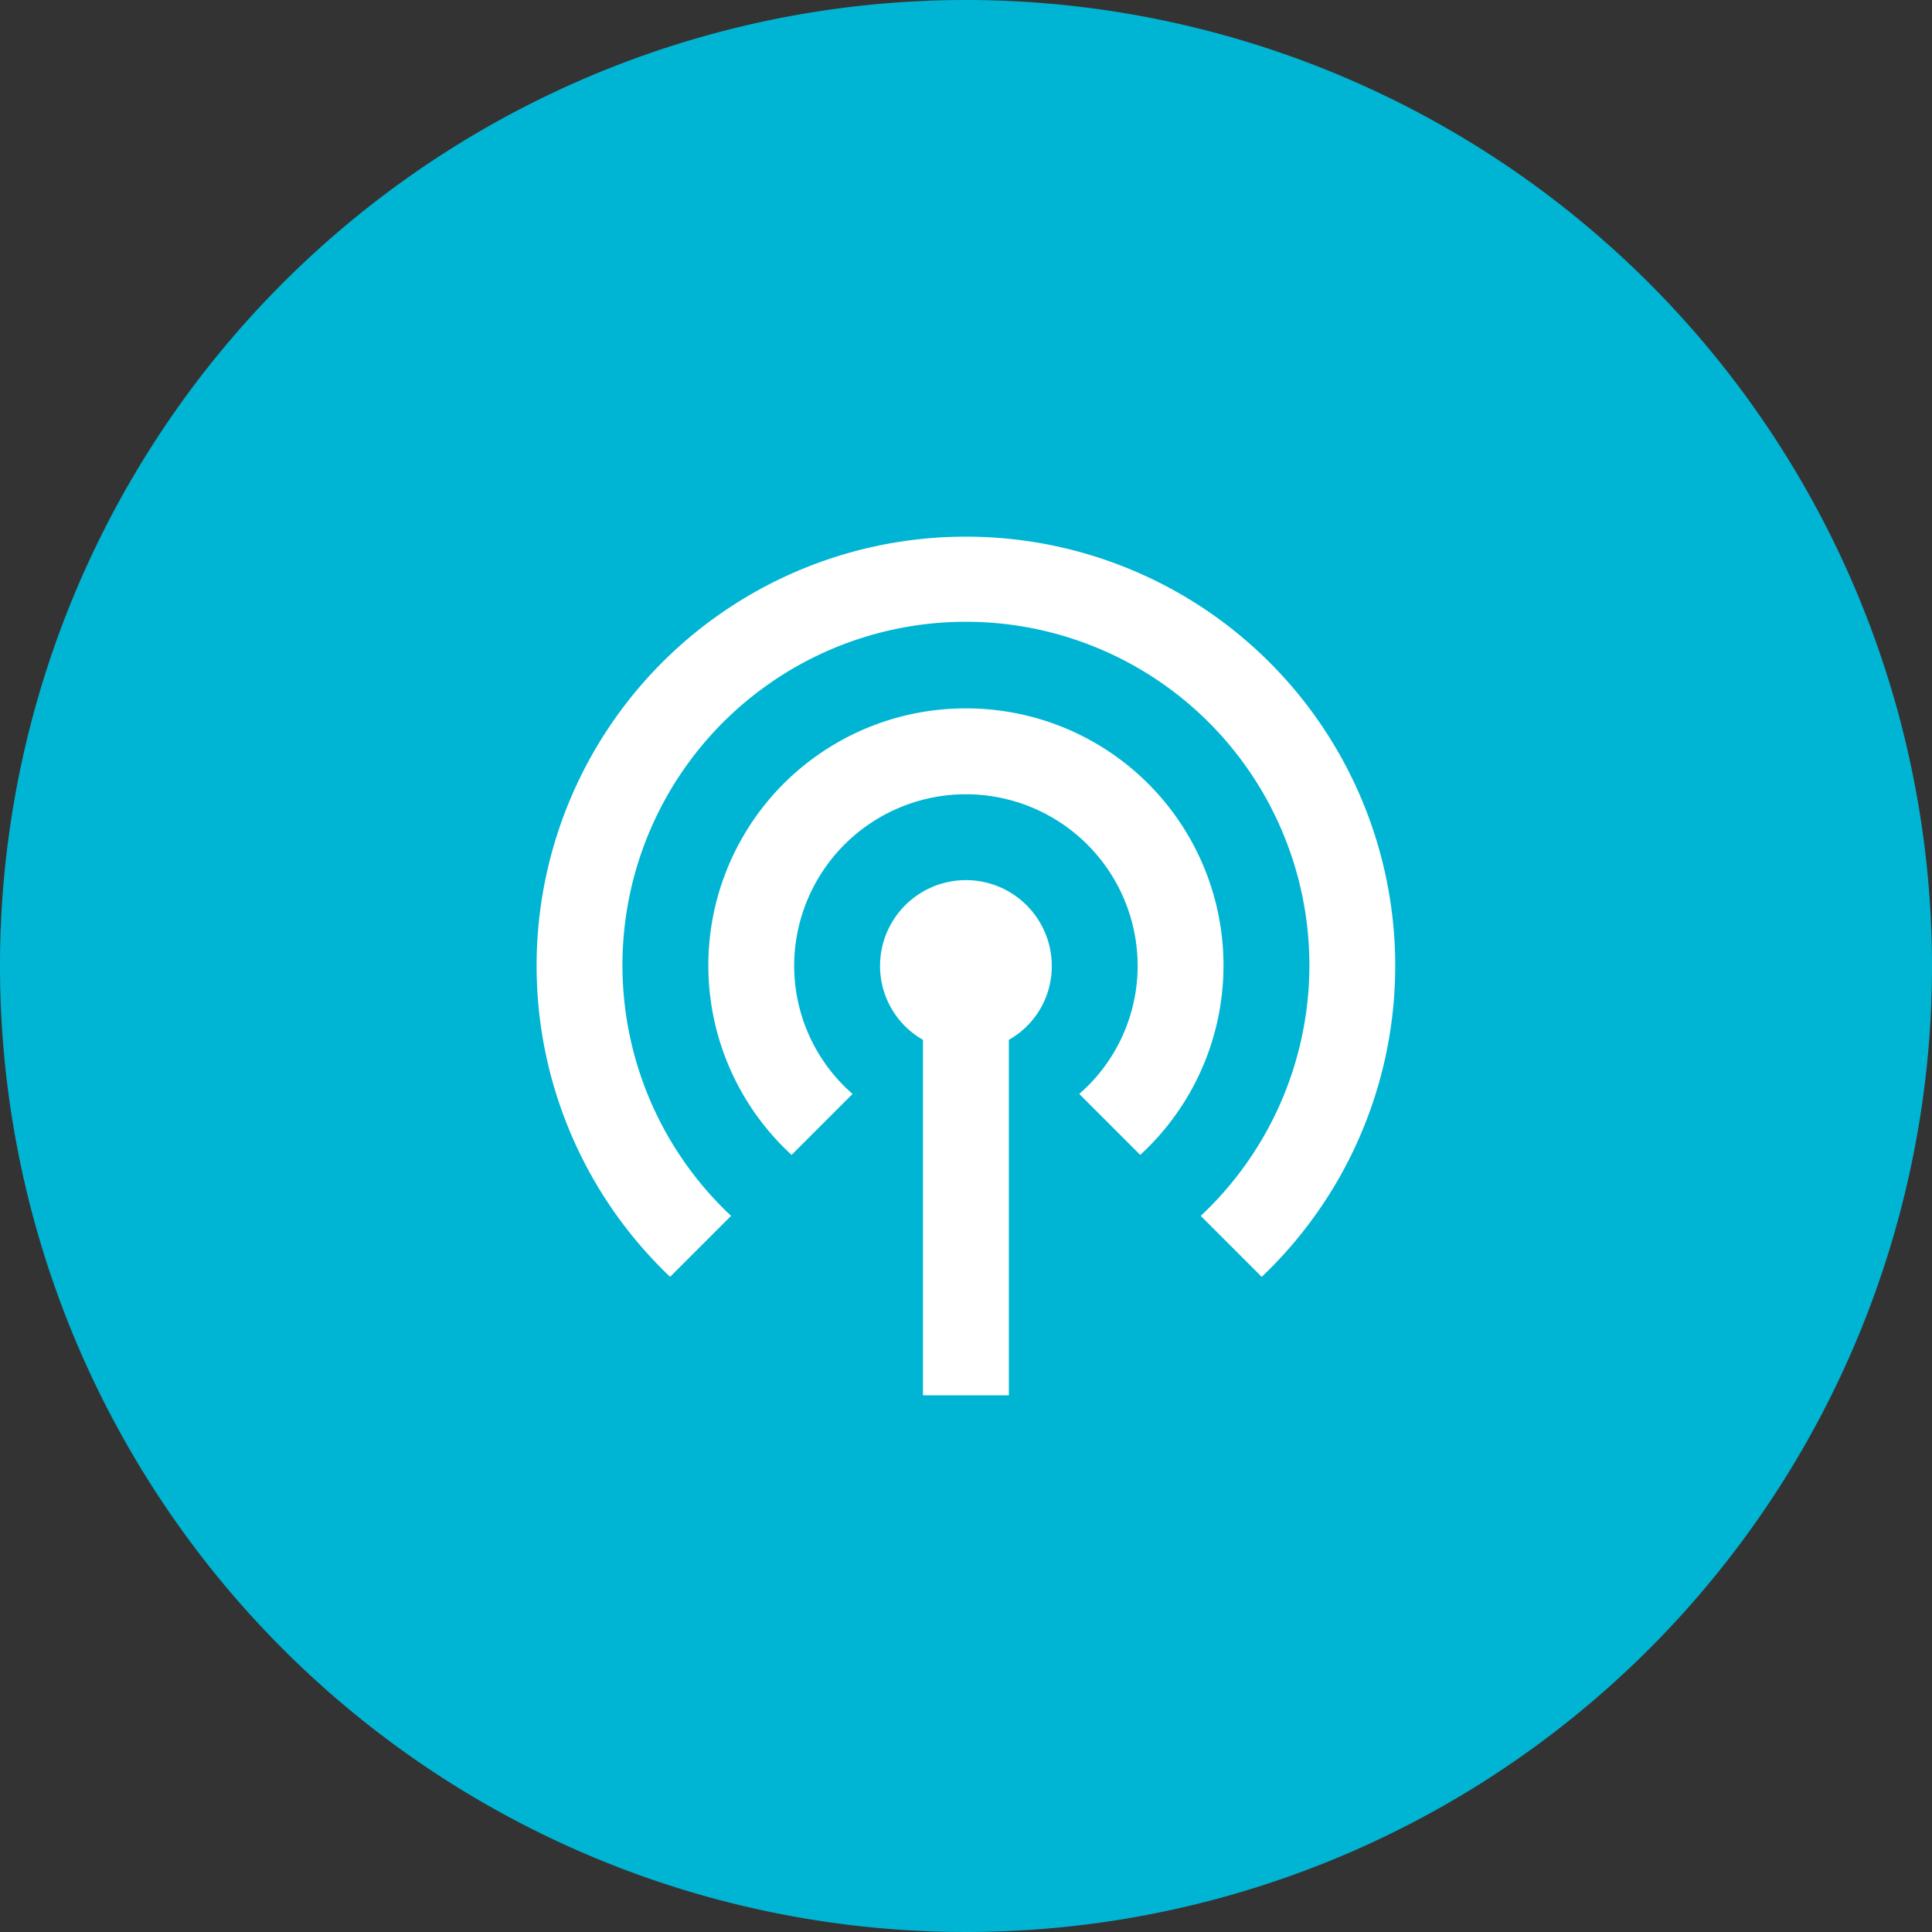
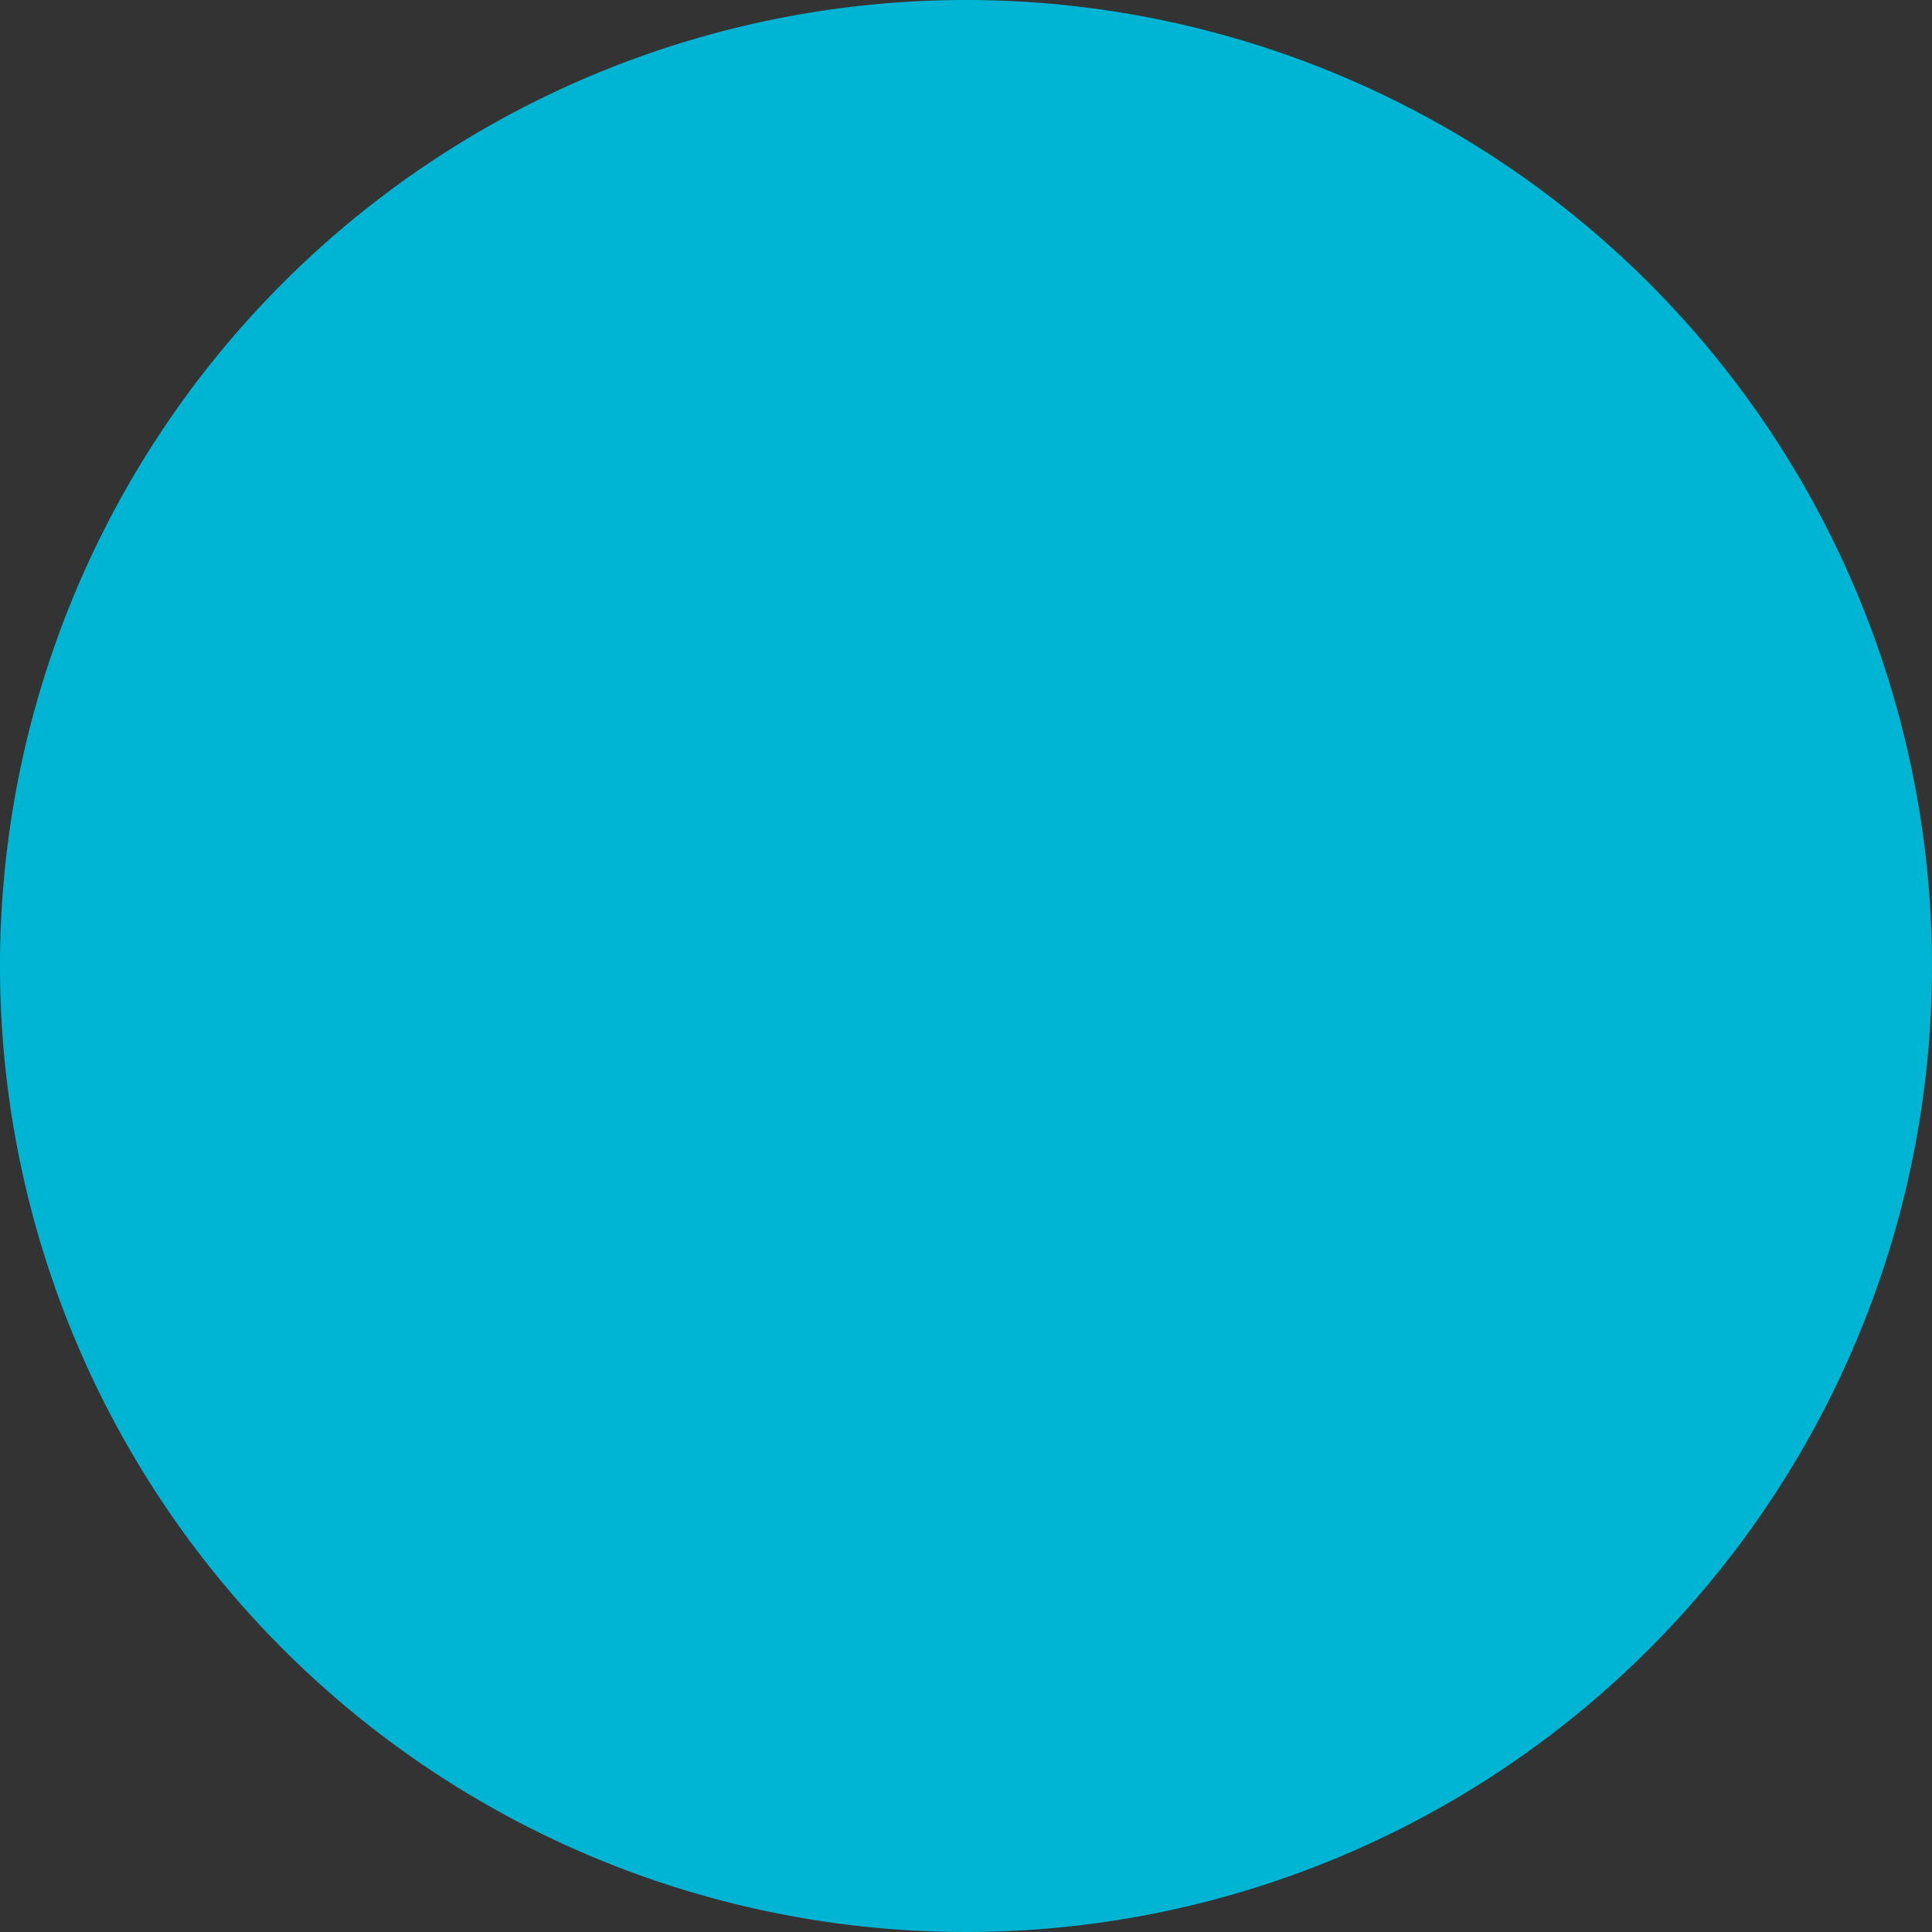
<svg xmlns="http://www.w3.org/2000/svg" width="45" height="45" viewBox="0 0 45 45">
  <rect x="0" y="0" width="45" height="45" fill="#333333" stroke="none" />
  <g id="Group_5562" data-name="Group 5562" transform="translate(-6 -14)">
    <g id="Group_892" data-name="Group 892">
      <path id="Path_589" data-name="Path 589" d="M24.5,2A22.5,22.5,0,1,0,47,24.5,22.508,22.508,0,0,0,24.5,2ZM18.875,34.625V14.375h0Z" transform="translate(4 12)" fill="#00b5d3" />
      <g id="podcasts_black_24dp" transform="translate(16.498 24.5)">
        <g id="Group_4852" data-name="Group 4852">
-           <path id="Path_1597" data-name="Path 1597" d="M0,0H24V24H0Z" fill="none" />
-         </g>
+           </g>
        <g id="Group_4853" data-name="Group 4853">
-           <path id="Path_1598" data-name="Path 1598" d="M14,12a1.968,1.968,0,0,1-1,1.72V22H11V13.72A1.98,1.98,0,0,1,10,12a2,2,0,0,1,4,0ZM12,6A5.988,5.988,0,0,0,7.94,16.4l1.42-1.42A3.957,3.957,0,0,1,8,12a4,4,0,0,1,8,0,3.957,3.957,0,0,1-1.36,2.98l1.42,1.42A5.988,5.988,0,0,0,12,6Zm0-4A9.995,9.995,0,0,0,5.11,19.24l1.42-1.42a8,8,0,1,1,10.94,0l1.42,1.42A9.995,9.995,0,0,0,12,2Z" fill="#fff" />
-         </g>
+           </g>
      </g>
    </g>
  </g>
</svg>